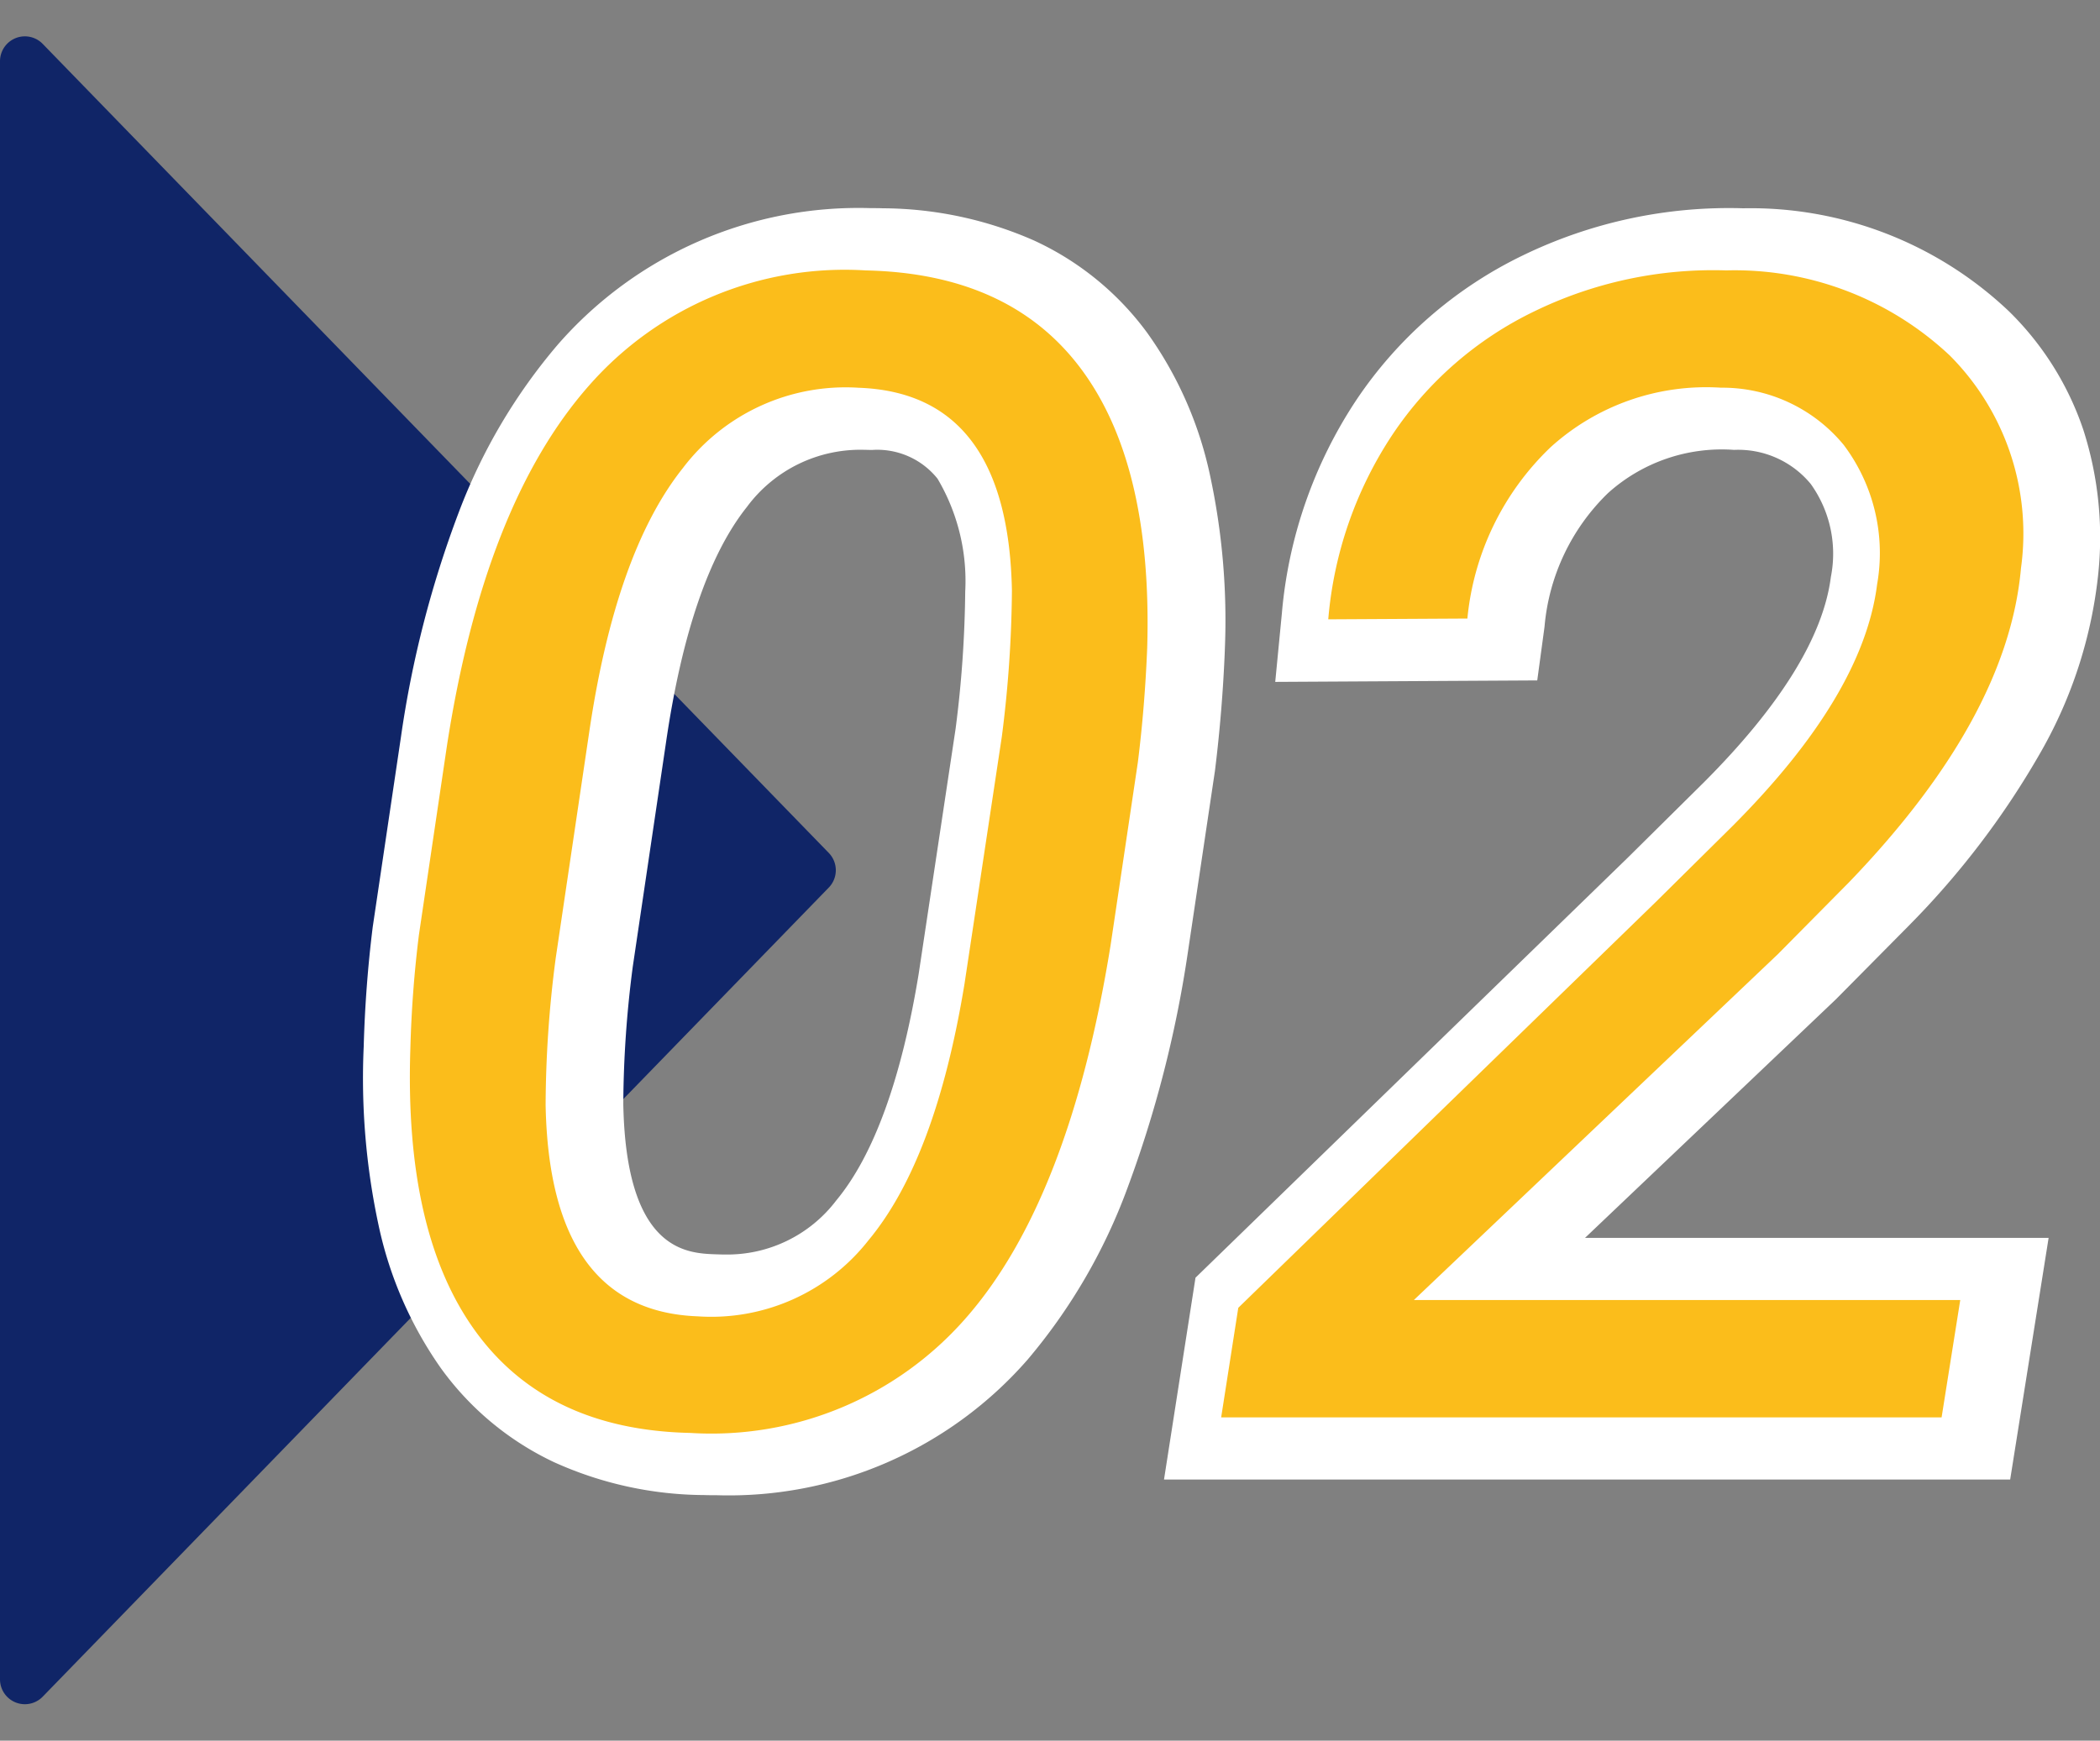
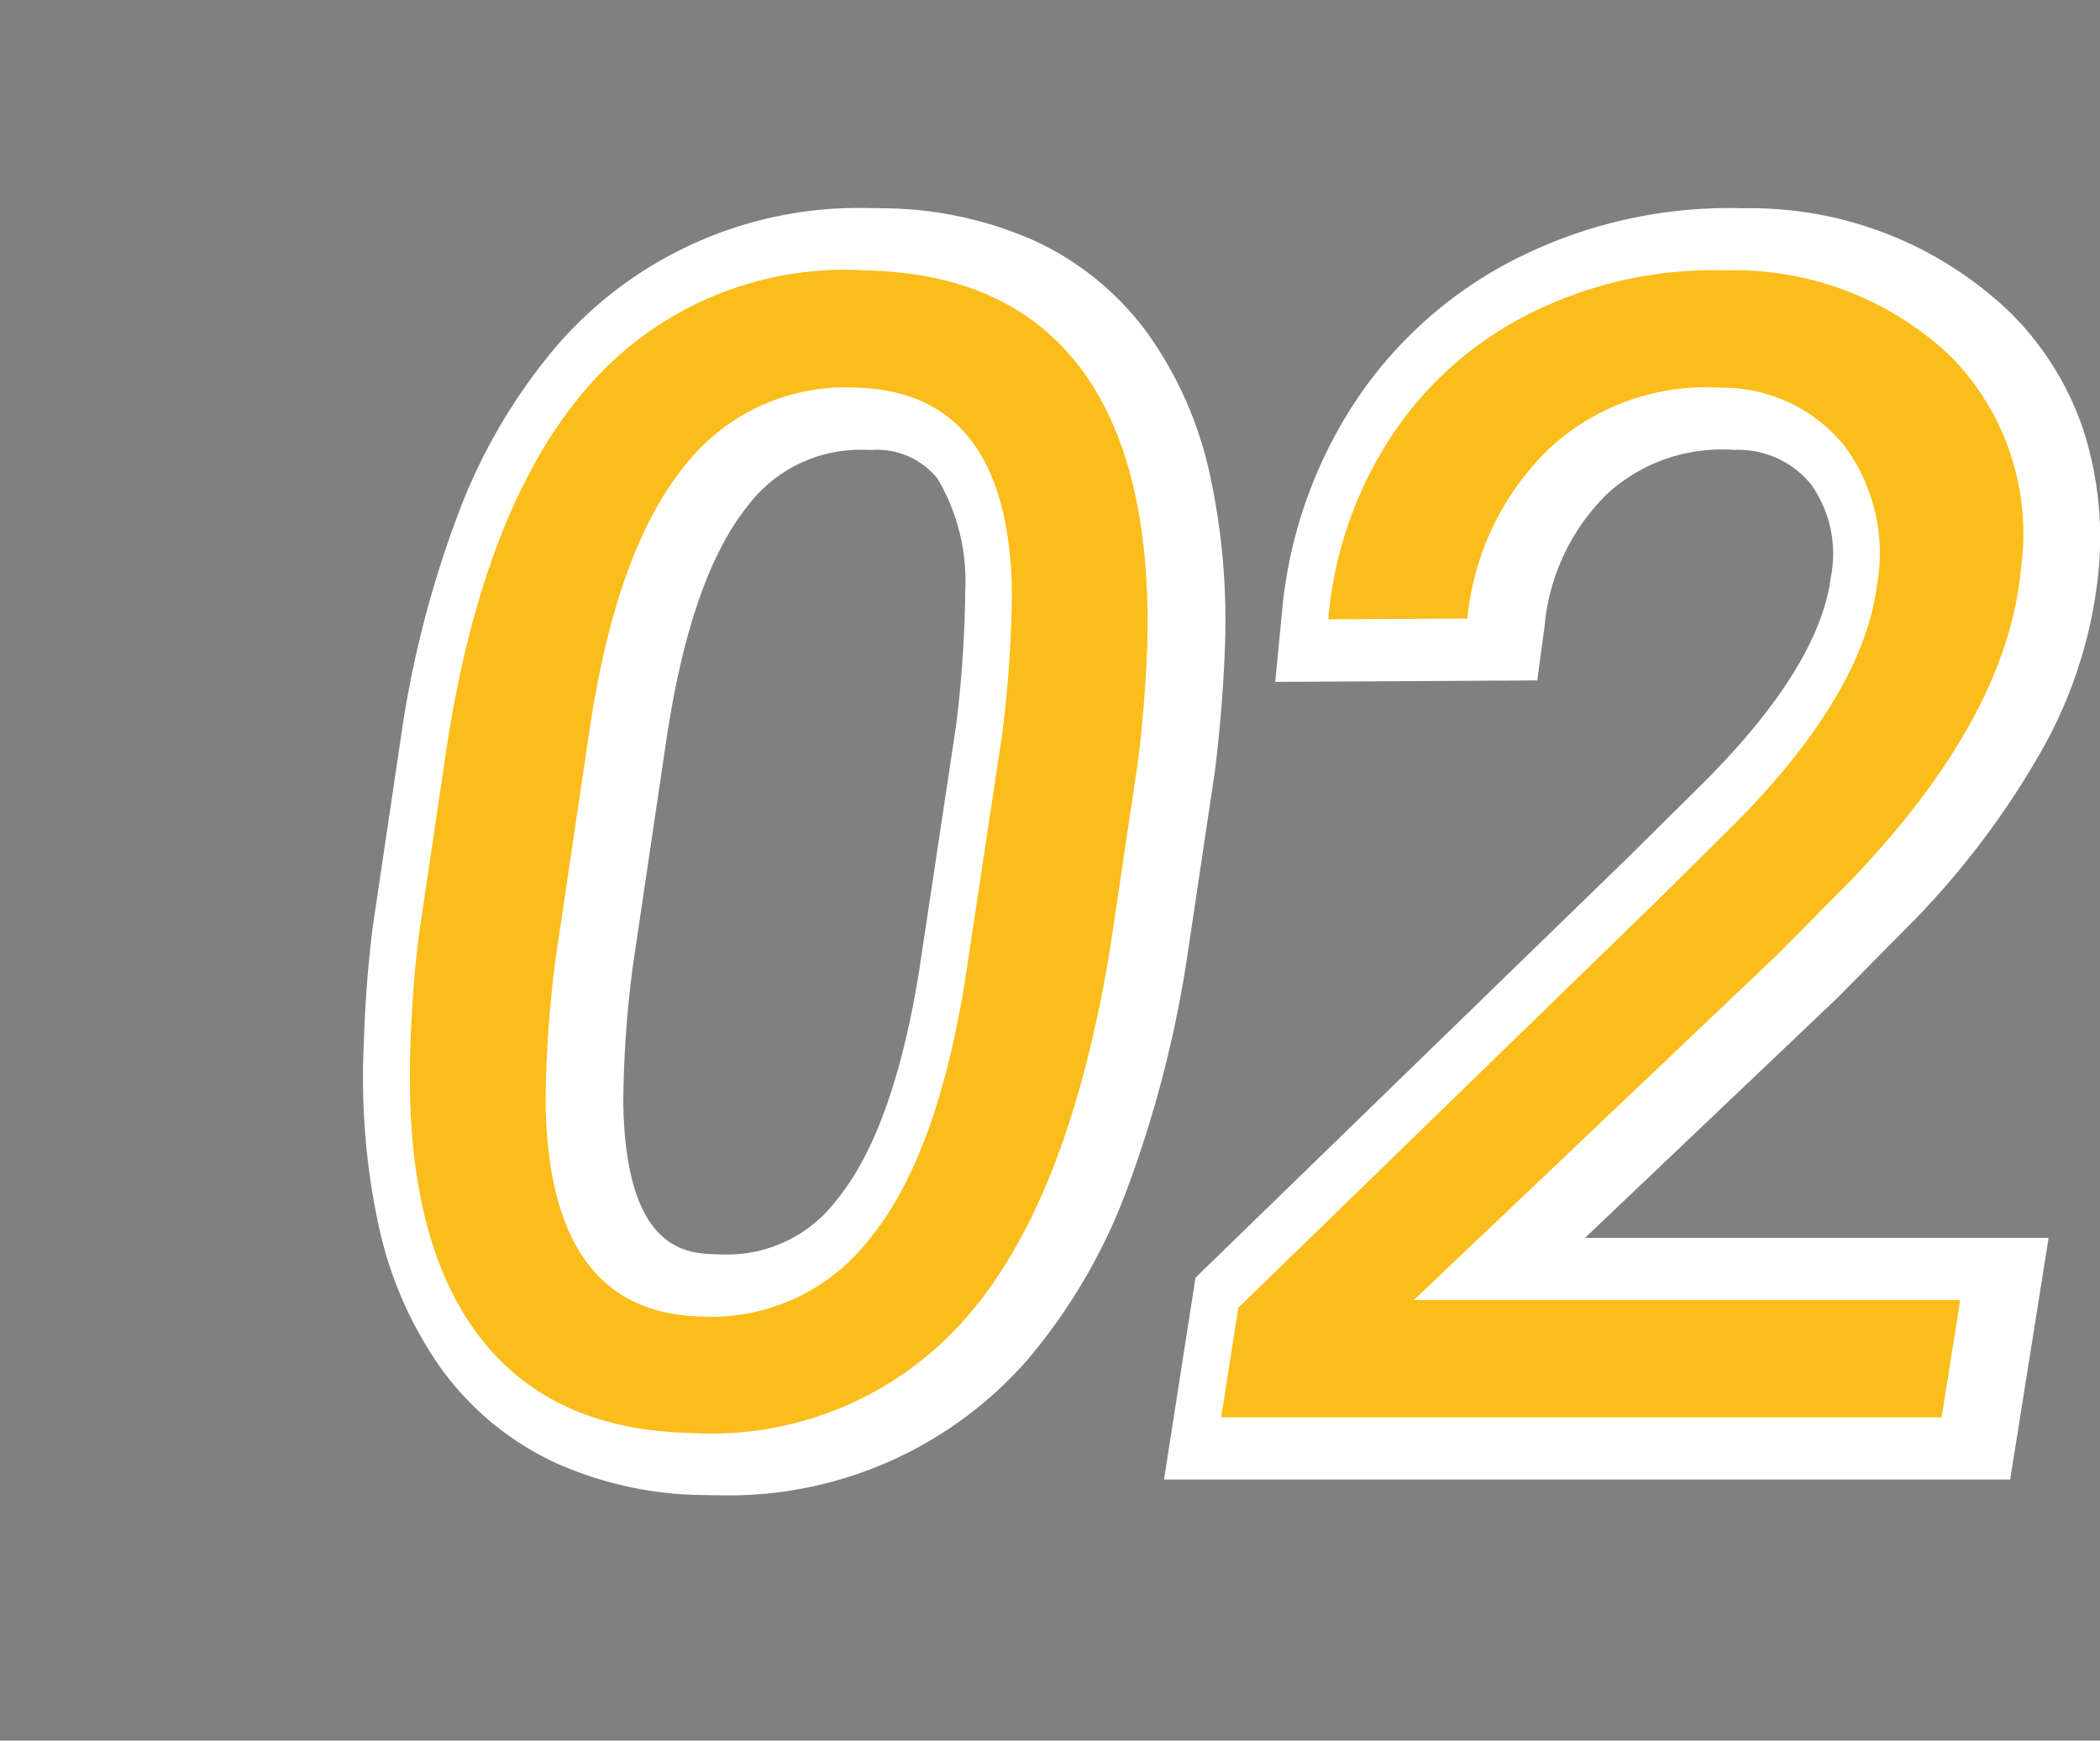
<svg xmlns="http://www.w3.org/2000/svg" width="84.436" height="70" viewBox="0 0 84.436 70">
  <rect x="0" y="0" width="84.436" height="70" fill="#808080" stroke="none" />
  <g transform="translate(13.624 -4)">
-     <path d="M34.3.677a1,1,0,0,1,1.394,0L68.232,32.283a1,1,0,0,1-.7,1.717H2.465a1,1,0,0,1-.7-1.717Z" transform="translate(20.376 4) rotate(90)" fill="#102567" />
    <path d="M14.75.625Q9,.5,6.125-3.453T3.5-14.844q.062-2.312.344-4.562L4.969-27q1.5-9.719,5.719-14.5a13.673,13.673,0,0,1,11.125-4.625q5.813.125,8.672,3.984t2.641,11.2q-.094,2.344-.375,4.594L31.656-19Q30-8.719,25.813-3.969A13.587,13.587,0,0,1,14.75.625Zm12.531-28a48.369,48.369,0,0,0,.406-5.875q-.156-7.937-6.156-8.156a8.213,8.213,0,0,0-7.078,3.234q-2.7,3.391-3.766,10.641L9.344-18.469a46.1,46.1,0,0,0-.406,5.906q.156,8.281,6.125,8.5a8.028,8.028,0,0,0,6.859-3.062q2.7-3.25,3.859-10.312ZM65.067,0H36.1l.688-4.406L53.567-20.719,56.63-23.75q5.281-5.281,5.844-9.75a7.229,7.229,0,0,0-1.344-5.609,6.321,6.321,0,0,0-4.937-2.3,9.31,9.31,0,0,0-6.844,2.391A10.98,10.98,0,0,0,46-32.125l-5.594.031a15.825,15.825,0,0,1,2.578-7.422,14.361,14.361,0,0,1,5.719-4.969,16.433,16.433,0,0,1,7.7-1.641A12.625,12.625,0,0,1,65.4-42.7a10.139,10.139,0,0,1,2.859,8.547q-.531,6-6.906,12.625l-2.875,2.906L43.848-4.719H65.817Z" transform="translate(0 61)" fill="#fff" />
    <path d="M15.185,3.13c-.162,0-.328,0-.492-.006A14.815,14.815,0,0,1,8.65,1.8,11.821,11.821,0,0,1,4.1-1.983,15.643,15.643,0,0,1,1.6-7.716,28.157,28.157,0,0,1,1-14.919c.044-1.613.166-3.227.362-4.8l.008-.056L2.5-27.381A42.391,42.391,0,0,1,4.823-36.4a22.769,22.769,0,0,1,3.99-6.752A16.038,16.038,0,0,1,21.378-48.63c.162,0,.327,0,.491.006a15.242,15.242,0,0,1,6.061,1.286,11.7,11.7,0,0,1,4.563,3.709,15.3,15.3,0,0,1,2.514,5.645,27.7,27.7,0,0,1,.616,7.121v.025c-.065,1.625-.2,3.241-.392,4.8l-.008.058-1.1,7.373A46.711,46.711,0,0,1,31.7-9.2a22.885,22.885,0,0,1-4.009,6.88A15.949,15.949,0,0,1,15.185,3.13Zm-8.864-22.2c-.175,1.4-.283,2.848-.322,4.292v.016c-.147,4.365.576,7.674,2.148,9.836a6.848,6.848,0,0,0,2.718,2.238C8.587-4.009,6.546-6.8,6.438-12.515v-.013a48.026,48.026,0,0,1,.424-6.24l.009-.067L8.215-27.9c.78-5.324,2.182-9.2,4.284-11.832q.22-.276.45-.534-.2.2-.386.418c-2.477,2.807-4.2,7.255-5.121,13.22ZM25.485-42.946a7.618,7.618,0,0,1,2.581,2.182c1.364,1.807,2.058,4.249,2.121,7.465v.012a50.189,50.189,0,0,1-.423,6.2L29.753-27l-1.5,9.968c-.852,5.2-2.293,8.968-4.4,11.507l-.1.116q.1-.1.191-.212c2.46-2.79,4.225-7.42,5.249-13.761l1.087-7.3c.175-1.411.294-2.871.354-4.342.126-4.292-.6-7.531-2.151-9.628A6.766,6.766,0,0,0,25.485-42.946ZM11.437-12.6c.113,5.91,2.547,6,3.717,6.042h.021c.113.005.226.008.337.008A5.5,5.5,0,0,0,20-8.724c1.5-1.807,2.617-4.87,3.312-9.1L24.8-27.705a46.132,46.132,0,0,0,.385-5.5,8.078,8.078,0,0,0-1.113-4.544,3.1,3.1,0,0,0-2.635-1.156c-.1,0-.2-.005-.291-.005a5.67,5.67,0,0,0-4.741,2.3c-1.514,1.9-2.607,5.077-3.247,9.445l-1.339,9.033A43.844,43.844,0,0,0,11.437-12.6ZM67.2,2.5H33.178l1.266-8.117L51.816-22.5l3.05-3.019c3.1-3.1,4.82-5.882,5.125-8.28a4.813,4.813,0,0,0-.809-3.738A3.778,3.778,0,0,0,56.1-38.908a6.835,6.835,0,0,0-5.069,1.737,8.5,8.5,0,0,0-2.554,5.382l-.292,2.152-10.535.059.267-2.757a18.368,18.368,0,0,1,2.991-8.574,16.9,16.9,0,0,1,6.7-5.821,18.987,18.987,0,0,1,8.858-1.894,15.089,15.089,0,0,1,10.687,4.145,12.049,12.049,0,0,1,2.99,4.768,14.162,14.162,0,0,1,.6,5.777A18.279,18.279,0,0,1,68.456-26.8a33.506,33.506,0,0,1-5.306,7l-.024.025-2.93,2.96L50.106-7.219h18.64Zm-7.26-45.6.133.061a8.354,8.354,0,0,1,3,2.358,9.658,9.658,0,0,1,1.88,7.471l0,.019a14.623,14.623,0,0,1-2.078,5.645,24.542,24.542,0,0,1-2,2.827c2.982-3.435,4.625-6.679,4.889-9.661a7.7,7.7,0,0,0-2.129-6.55A8.761,8.761,0,0,0,59.941-43.1ZM48.053-41.2a11.723,11.723,0,0,0-2.989,3.082,12.6,12.6,0,0,0-1.643,3.511l.536,0a12.79,12.79,0,0,1,3.7-6.247Q47.854-41.037,48.053-41.2Z" transform="translate(0 61)" fill="#fff" />
    <path d="M14.75.625Q9,.5,6.125-3.453T3.5-14.844q.062-2.312.344-4.562L4.969-27q1.5-9.719,5.719-14.5a13.673,13.673,0,0,1,11.125-4.625q5.813.125,8.672,3.984t2.641,11.2q-.094,2.344-.375,4.594L31.656-19Q30-8.719,25.813-3.969A13.587,13.587,0,0,1,14.75.625Zm12.531-28a48.369,48.369,0,0,0,.406-5.875q-.156-7.937-6.156-8.156a8.213,8.213,0,0,0-7.078,3.234q-2.7,3.391-3.766,10.641L9.344-18.469a46.1,46.1,0,0,0-.406,5.906q.156,8.281,6.125,8.5a8.028,8.028,0,0,0,6.859-3.062q2.7-3.25,3.859-10.312ZM65.067,0H36.1l.688-4.406L53.567-20.719,56.63-23.75q5.281-5.281,5.844-9.75a7.229,7.229,0,0,0-1.344-5.609,6.321,6.321,0,0,0-4.937-2.3,9.31,9.31,0,0,0-6.844,2.391A10.98,10.98,0,0,0,46-32.125l-5.594.031a15.825,15.825,0,0,1,2.578-7.422,14.361,14.361,0,0,1,5.719-4.969,16.433,16.433,0,0,1,7.7-1.641A12.625,12.625,0,0,1,65.4-42.7a10.139,10.139,0,0,1,2.859,8.547q-.531,6-6.906,12.625l-2.875,2.906L43.848-4.719H65.817Z" transform="translate(-0.624 61)" fill="#fbbd1b" />
  </g>
</svg>